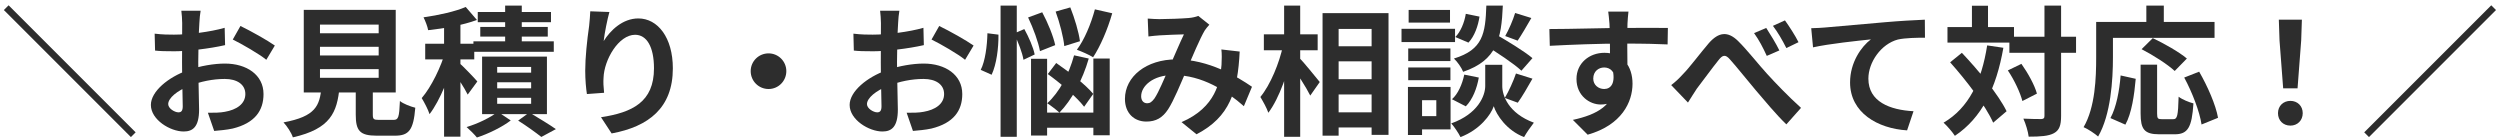
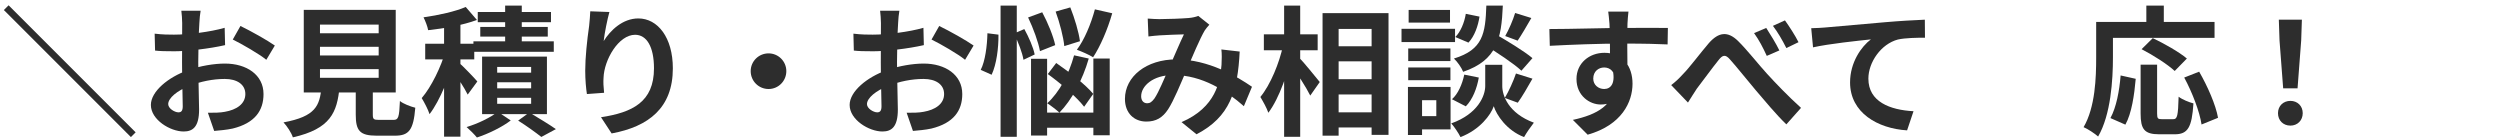
<svg xmlns="http://www.w3.org/2000/svg" width="322" height="18" viewBox="0 0 322 18" fill="none">
-   <path d="M320.873 0.682L321.485 1.294L305.123 17.656L304.511 17.044L320.873 0.682Z" fill="#2D2D2D" />
  <path d="M294.071 11.373L293.603 5.217L293.513 2.535H296.483L296.393 5.217L295.925 11.373H294.071ZM295.007 16.179C294.071 16.179 293.405 15.513 293.405 14.577C293.405 13.641 294.089 12.993 295.007 12.993C295.907 12.993 296.591 13.641 296.591 14.577C296.591 15.513 295.907 16.179 295.007 16.179Z" fill="#2D2D2D" />
  <path d="M275.711 8.332H277.835V14.614C277.835 15.28 277.943 15.352 278.447 15.352C278.681 15.352 279.617 15.352 279.905 15.352C280.445 15.352 280.535 14.92 280.607 12.454C281.057 12.814 281.957 13.174 282.515 13.318C282.317 16.414 281.795 17.296 280.103 17.296C279.725 17.296 278.465 17.296 278.105 17.296C276.179 17.296 275.711 16.63 275.711 14.614V8.332ZM273.137 9.718L275.081 10.15C274.901 12.22 274.559 14.596 273.749 16.054L271.823 15.208C272.579 13.822 272.975 11.734 273.137 9.718ZM275.837 6.334L277.277 4.912C278.717 5.596 280.679 6.694 281.669 7.54L280.103 9.142C279.221 8.314 277.313 7.09 275.837 6.334ZM281.327 9.988L283.253 9.232C284.333 11.104 285.395 13.516 285.683 15.172L283.559 16.036C283.325 14.416 282.371 11.914 281.327 9.988ZM276.449 0.718H278.699V3.994H276.449V0.718ZM271.013 2.824H285.233V4.876H271.013V2.824ZM269.987 2.824H272.147V7.378C272.147 10.294 271.877 14.758 270.239 17.584C269.843 17.224 268.889 16.594 268.367 16.378C269.879 13.786 269.987 9.988 269.987 7.378V2.824Z" fill="#2D2D2D" />
-   <path d="M258.809 4.732H267.395V6.802H258.809V4.732ZM250.835 3.49H259.403V5.488H250.835V3.49ZM263.327 0.718H265.469V14.938C265.469 16.162 265.235 16.774 264.551 17.152C263.867 17.53 262.805 17.602 261.293 17.602C261.221 16.972 260.915 15.946 260.609 15.28C261.617 15.334 262.589 15.334 262.913 15.334C263.219 15.316 263.327 15.226 263.327 14.92V0.718ZM258.611 9.07L260.357 8.224C261.203 9.412 262.067 10.978 262.355 12.058L260.483 13.012C260.213 11.95 259.439 10.294 258.611 9.07ZM251.177 8.026L252.689 6.802C254.849 9.088 257.405 12.184 258.449 14.326L256.721 15.802C255.767 13.642 253.301 10.402 251.177 8.026ZM253.985 0.736H256.055V4.714H253.985V0.736ZM255.947 5.848L258.035 6.154C257.117 11.374 255.263 15.172 251.789 17.494C251.519 17.062 250.763 16.18 250.331 15.802C253.589 13.894 255.227 10.456 255.947 5.848Z" fill="#2D2D2D" />
  <path d="M233.285 3.633C233.987 3.615 234.707 3.579 235.049 3.543C236.561 3.399 239.513 3.147 242.825 2.859C244.679 2.697 246.641 2.589 247.919 2.535L247.937 4.857C246.965 4.857 245.417 4.875 244.445 5.091C242.285 5.667 240.647 8.007 240.647 10.131C240.647 13.101 243.419 14.163 246.461 14.325L245.633 16.791C241.853 16.557 238.289 14.523 238.289 10.617C238.289 8.025 239.747 5.991 240.971 5.073C239.279 5.253 235.607 5.631 233.519 6.099L233.285 3.633Z" fill="#2D2D2D" />
  <path d="M215.25 10.96C215.79 10.546 216.222 10.15 216.762 9.556C217.608 8.71 218.994 6.838 220.11 5.542C221.37 4.12 222.54 3.994 223.854 5.272C225.078 6.478 226.518 8.332 227.562 9.466C228.714 10.726 230.262 12.346 231.972 13.894L230.082 16.018C228.804 14.794 227.31 12.994 226.158 11.644C225.042 10.33 223.692 8.62 222.846 7.684C222.234 6.964 221.874 7.072 221.352 7.738C220.632 8.62 219.336 10.402 218.544 11.428C218.148 12.004 217.734 12.724 217.41 13.21L215.25 10.96ZM227.49 3.598C227.994 4.372 228.786 5.668 229.182 6.496L227.562 7.198C227.04 6.064 226.59 5.2 225.924 4.264L227.49 3.598ZM229.902 2.626C230.424 3.346 231.252 4.624 231.648 5.434L230.082 6.19C229.506 5.056 229.02 4.228 228.354 3.328L229.902 2.626Z" fill="#2D2D2D" />
  <path d="M209.747 1.491C209.693 1.797 209.639 2.751 209.621 3.039C209.567 4.227 209.603 7.899 209.621 9.339L207.371 8.583C207.371 7.467 207.371 4.011 207.299 3.057C207.245 2.337 207.173 1.725 207.137 1.491H209.747ZM199.559 3.741C202.241 3.741 206.993 3.597 209.243 3.597C211.079 3.597 213.815 3.579 214.823 3.597L214.787 5.721C213.671 5.667 211.835 5.613 209.189 5.613C205.913 5.613 202.331 5.757 199.613 5.901L199.559 3.741ZM209.315 9.069C209.315 12.003 208.235 13.461 206.165 13.461C204.779 13.461 203.051 12.363 203.051 10.167C203.051 8.133 204.707 6.801 206.651 6.801C209.027 6.801 210.269 8.547 210.269 10.779C210.269 13.137 208.883 16.107 204.491 17.349L202.583 15.441C205.643 14.775 208.037 13.569 208.037 10.419C208.037 9.249 207.407 8.691 206.615 8.691C205.913 8.691 205.211 9.177 205.211 10.131C205.211 10.941 205.877 11.463 206.615 11.463C207.461 11.463 208.199 10.743 207.623 8.601L209.315 9.069Z" fill="#2D2D2D" />
  <path d="M191.171 5.758L192.503 4.336C194.051 5.218 196.283 6.568 197.381 7.486L195.959 9.106C194.951 8.17 192.773 6.73 191.171 5.758ZM192.413 8.35H193.493V11.086C193.493 12.292 194.267 14.578 197.561 15.802C197.165 16.306 196.589 17.134 196.301 17.656C194.033 16.792 192.737 14.776 192.395 13.678C192.035 14.776 190.595 16.72 188.111 17.656C187.877 17.17 187.301 16.306 186.923 15.892C190.379 14.668 191.297 12.31 191.297 11.086V8.35H192.413ZM191.441 0.718H193.565C193.385 5.02 192.809 7.756 188.453 9.25C188.255 8.728 187.715 7.954 187.265 7.54C191.027 6.388 191.315 4.3 191.441 0.718ZM188.795 1.78L190.559 2.14C190.379 3.346 189.911 4.678 189.137 5.488L187.445 4.768C188.111 4.12 188.615 2.914 188.795 1.78ZM188.597 9.61L190.469 9.988C190.235 11.356 189.677 12.814 188.795 13.696L187.013 12.778C187.787 12.112 188.345 10.834 188.597 9.61ZM195.149 1.672L197.237 2.32C196.625 3.382 195.977 4.498 195.473 5.236L193.871 4.642C194.339 3.832 194.879 2.572 195.149 1.672ZM195.257 9.466L197.381 10.132C196.751 11.248 196.049 12.454 195.491 13.228L193.817 12.616C194.321 11.77 194.933 10.438 195.257 9.466ZM181.379 6.244H186.815V7.864H181.379V6.244ZM181.433 1.276H186.761V2.914H181.433V1.276ZM181.379 8.692H186.815V10.33H181.379V8.692ZM180.515 3.706H187.409V5.416H180.515V3.706ZM182.315 11.194H186.833V16.666H182.315V14.956H184.997V12.904H182.315V11.194ZM181.343 11.194H183.161V17.386H181.343V11.194Z" fill="#2D2D2D" />
  <path d="M171.371 5.956H177.815V7.9H171.371V5.956ZM171.389 10.204H177.833V12.166H171.389V10.204ZM171.371 14.47H177.833V16.414H171.371V14.47ZM170.345 1.69H178.841V17.368H176.663V3.724H172.415V17.476H170.345V1.69ZM162.785 4.426H169.715V6.478H162.785V4.426ZM165.395 0.718H167.465V17.62H165.395V0.718ZM165.269 5.812L166.565 6.262C165.971 9.196 164.783 12.652 163.361 14.524C163.163 13.912 162.659 13.03 162.335 12.49C163.631 10.924 164.783 8.116 165.269 5.812ZM167.303 7.396C167.825 7.9 169.589 10.078 169.985 10.564L168.761 12.31C168.239 11.248 166.961 9.286 166.313 8.386L167.303 7.396Z" fill="#2D2D2D" />
  <path d="M147.827 2.392C148.313 2.428 148.943 2.464 149.321 2.464C150.365 2.464 152.273 2.392 153.101 2.32C153.551 2.284 154.019 2.176 154.343 2.05L155.765 3.184C155.531 3.454 155.315 3.688 155.171 3.922C154.559 4.948 153.587 7.27 152.777 9.142C152.057 10.798 151.193 12.94 150.455 14.074C149.735 15.172 148.889 15.658 147.647 15.658C146.081 15.658 144.893 14.578 144.893 12.742C144.893 9.862 147.647 7.648 151.499 7.648C155.693 7.648 159.365 9.88 161.255 11.176L160.211 13.678C157.997 11.716 154.829 9.664 151.121 9.664C148.493 9.664 146.981 11.086 146.981 12.4C146.981 12.994 147.323 13.3 147.755 13.3C148.115 13.3 148.349 13.138 148.691 12.688C149.285 11.806 149.933 10.15 150.581 8.728C151.211 7.306 151.949 5.542 152.489 4.426C151.769 4.444 150.203 4.498 149.393 4.552C149.015 4.57 148.385 4.642 147.917 4.696L147.827 2.392ZM159.671 6.64C159.419 11.752 158.411 15.064 154.109 17.296L152.183 15.73C156.629 13.822 157.169 10.456 157.331 8.35C157.367 7.648 157.385 6.928 157.313 6.37L159.671 6.64Z" fill="#2D2D2D" />
  <path d="M132.419 2.248L134.237 1.582C134.957 2.914 135.677 4.678 135.911 5.812L133.949 6.586C133.751 5.452 133.085 3.634 132.419 2.248ZM135.965 1.492L137.855 0.952C138.413 2.356 138.953 4.156 139.097 5.308L137.081 5.938C136.973 4.786 136.487 2.914 135.965 1.492ZM134.957 9.538L136.037 8.116C137.693 9.25 139.835 10.906 140.807 12.094L139.637 13.75C138.701 12.526 136.631 10.744 134.957 9.538ZM132.797 7.576H134.867V17.458H132.797V7.576ZM140.825 7.54H142.931V17.422H140.825V7.54ZM133.787 14.506H141.815V16.45H133.787V14.506ZM141.023 1.204L143.255 1.708C142.661 3.796 141.707 5.992 140.789 7.378C140.303 7.054 139.277 6.622 138.701 6.406C139.655 5.146 140.519 3.094 141.023 1.204ZM138.341 7.126L140.231 7.54C139.439 10.294 138.053 12.868 136.451 14.506C136.109 14.182 135.317 13.57 134.885 13.3C136.451 11.878 137.675 9.574 138.341 7.126ZM128.873 0.718H130.961V17.62H128.873V0.718ZM127.181 4.282L128.603 4.462C128.621 6.19 128.351 8.296 127.721 9.628L126.317 8.998C126.893 7.882 127.145 5.902 127.181 4.282ZM130.601 4.318L131.933 3.742C132.509 4.786 133.103 6.136 133.265 7.018L131.825 7.702C131.681 6.802 131.141 5.398 130.601 4.318Z" fill="#2D2D2D" />
  <path d="M115.841 1.384C115.769 1.726 115.697 2.5 115.679 2.95C115.589 4.372 115.535 6.316 115.535 7.99C115.535 9.952 115.643 13.066 115.643 14.11C115.643 16.324 114.851 16.936 113.663 16.936C111.917 16.936 109.433 15.424 109.433 13.516C109.433 11.77 111.683 9.934 114.185 9.052C115.787 8.476 117.605 8.188 118.973 8.188C121.745 8.188 123.941 9.628 123.941 12.112C123.941 14.254 122.825 15.856 119.963 16.558C119.135 16.738 118.325 16.792 117.587 16.864L116.777 14.524C117.569 14.524 118.361 14.524 118.973 14.398C120.431 14.146 121.601 13.408 121.601 12.112C121.601 10.87 120.521 10.168 118.955 10.168C117.425 10.168 115.841 10.492 114.437 11.05C112.817 11.662 111.665 12.634 111.665 13.408C111.665 13.984 112.511 14.47 112.979 14.47C113.303 14.47 113.537 14.326 113.537 13.696C113.537 12.76 113.447 10.258 113.447 8.08C113.447 6.028 113.465 3.796 113.465 2.968C113.465 2.608 113.411 1.708 113.357 1.384H115.841ZM120.971 3.346C122.339 4.012 124.427 5.182 125.399 5.866L124.301 7.702C123.437 6.982 121.097 5.632 119.981 5.092L120.971 3.346ZM109.919 4.336C110.981 4.462 111.755 4.462 112.403 4.462C114.275 4.462 117.083 4.12 118.937 3.58L118.991 5.812C116.957 6.28 114.059 6.604 112.475 6.604C111.287 6.604 110.585 6.586 109.973 6.514L109.919 4.336Z" fill="#2D2D2D" />
  <path d="M98.993 6.874C100.253 6.874 101.279 7.9 101.279 9.16C101.279 10.438 100.253 11.464 98.993 11.464C97.715 11.464 96.689 10.438 96.689 9.16C96.689 7.9 97.715 6.874 98.993 6.874Z" fill="#2D2D2D" />
  <path d="M78.491 1.546C78.239 2.428 77.861 4.282 77.753 5.29C78.617 3.904 80.201 2.374 82.217 2.374C84.719 2.374 86.663 4.84 86.663 8.8C86.663 13.894 83.549 16.306 78.779 17.188L77.411 15.1C81.425 14.488 84.233 13.156 84.233 8.8C84.233 6.028 83.297 4.48 81.803 4.48C79.679 4.48 77.807 7.684 77.735 10.042C77.699 10.546 77.717 11.122 77.807 11.95L75.593 12.112C75.485 11.41 75.377 10.312 75.377 9.106C75.377 7.414 75.611 5.2 75.881 3.328C75.953 2.662 76.007 1.942 76.025 1.456L78.491 1.546Z" fill="#2D2D2D" />
  <path d="M57.197 2.392H59.303V17.602H57.197V2.392ZM54.767 5.632H61.085V7.648H54.767V5.632ZM57.377 6.586L58.637 7.144C57.953 9.718 56.693 12.922 55.325 14.704C55.127 14.074 54.641 13.174 54.317 12.634C55.559 11.194 56.819 8.584 57.377 6.586ZM59.987 0.898L61.427 2.572C59.627 3.238 57.197 3.67 55.145 3.886C55.073 3.436 54.785 2.698 54.551 2.23C56.495 1.96 58.655 1.474 59.987 0.898ZM59.123 8.08C59.573 8.458 61.139 10.078 61.481 10.492L60.239 12.184C59.825 11.32 58.745 9.682 58.187 8.926L59.123 8.08ZM65.063 0.718H67.205V6.478H65.063V0.718ZM61.535 1.546H70.967V2.86H61.535V1.546ZM61.859 3.472H70.553V4.714H61.859V3.472ZM60.977 5.326H71.327V6.676H60.977V5.326ZM64.037 10.6V11.374H68.411V10.6H64.037ZM64.037 12.598V13.372H68.411V12.598H64.037ZM64.037 8.62V9.358H68.411V8.62H64.037ZM62.093 7.288H70.445V14.704H62.093V7.288ZM66.737 15.532L68.177 14.488C69.347 15.19 70.787 16.054 71.597 16.63L69.725 17.638C69.041 17.098 67.799 16.198 66.737 15.532ZM64.109 14.398L65.783 15.514C64.685 16.36 62.885 17.242 61.427 17.71C61.103 17.314 60.509 16.72 60.095 16.36C61.535 15.946 63.245 15.1 64.109 14.398Z" fill="#2D2D2D" />
  <path d="M41.213 6.027V7.143H48.773V6.027H41.213ZM41.213 8.907V10.023H48.773V8.907H41.213ZM41.213 3.165V4.281H48.773V3.165H41.213ZM39.125 1.275H50.969V11.913H39.125V1.275ZM45.821 10.455H48.017V14.775C48.017 15.351 48.143 15.441 48.791 15.441C49.097 15.441 50.303 15.441 50.681 15.441C51.311 15.441 51.419 15.135 51.509 13.011C51.941 13.371 52.895 13.731 53.489 13.875C53.255 16.737 52.679 17.475 50.879 17.475C50.429 17.475 48.917 17.475 48.503 17.475C46.343 17.475 45.821 16.827 45.821 14.775V10.455ZM41.411 11.193H43.733C43.427 14.469 42.581 16.593 37.721 17.691C37.541 17.115 36.965 16.233 36.515 15.765C40.691 14.991 41.177 13.605 41.411 11.193Z" fill="#2D2D2D" />
  <path d="M25.841 1.384C25.769 1.726 25.697 2.5 25.679 2.95C25.589 4.372 25.535 6.316 25.535 7.99C25.535 9.952 25.643 13.066 25.643 14.11C25.643 16.324 24.851 16.936 23.663 16.936C21.917 16.936 19.433 15.424 19.433 13.516C19.433 11.77 21.683 9.934 24.185 9.052C25.787 8.476 27.605 8.188 28.973 8.188C31.745 8.188 33.941 9.628 33.941 12.112C33.941 14.254 32.825 15.856 29.963 16.558C29.135 16.738 28.325 16.792 27.587 16.864L26.777 14.524C27.569 14.524 28.361 14.524 28.973 14.398C30.431 14.146 31.601 13.408 31.601 12.112C31.601 10.87 30.521 10.168 28.955 10.168C27.425 10.168 25.841 10.492 24.437 11.05C22.817 11.662 21.665 12.634 21.665 13.408C21.665 13.984 22.511 14.47 22.979 14.47C23.303 14.47 23.537 14.326 23.537 13.696C23.537 12.76 23.447 10.258 23.447 8.08C23.447 6.028 23.465 3.796 23.465 2.968C23.465 2.608 23.411 1.708 23.357 1.384H25.841ZM30.971 3.346C32.339 4.012 34.427 5.182 35.399 5.866L34.301 7.702C33.437 6.982 31.097 5.632 29.981 5.092L30.971 3.346ZM19.919 4.336C20.981 4.462 21.755 4.462 22.403 4.462C24.275 4.462 27.083 4.12 28.937 3.58L28.991 5.812C26.957 6.28 24.059 6.604 22.475 6.604C21.287 6.604 20.585 6.586 19.973 6.514L19.919 4.336Z" fill="#2D2D2D" />
  <path d="M16.859 17.656L0.497 1.294L1.109 0.682L17.471 17.044L16.859 17.656Z" fill="#2D2D2D" />
</svg>